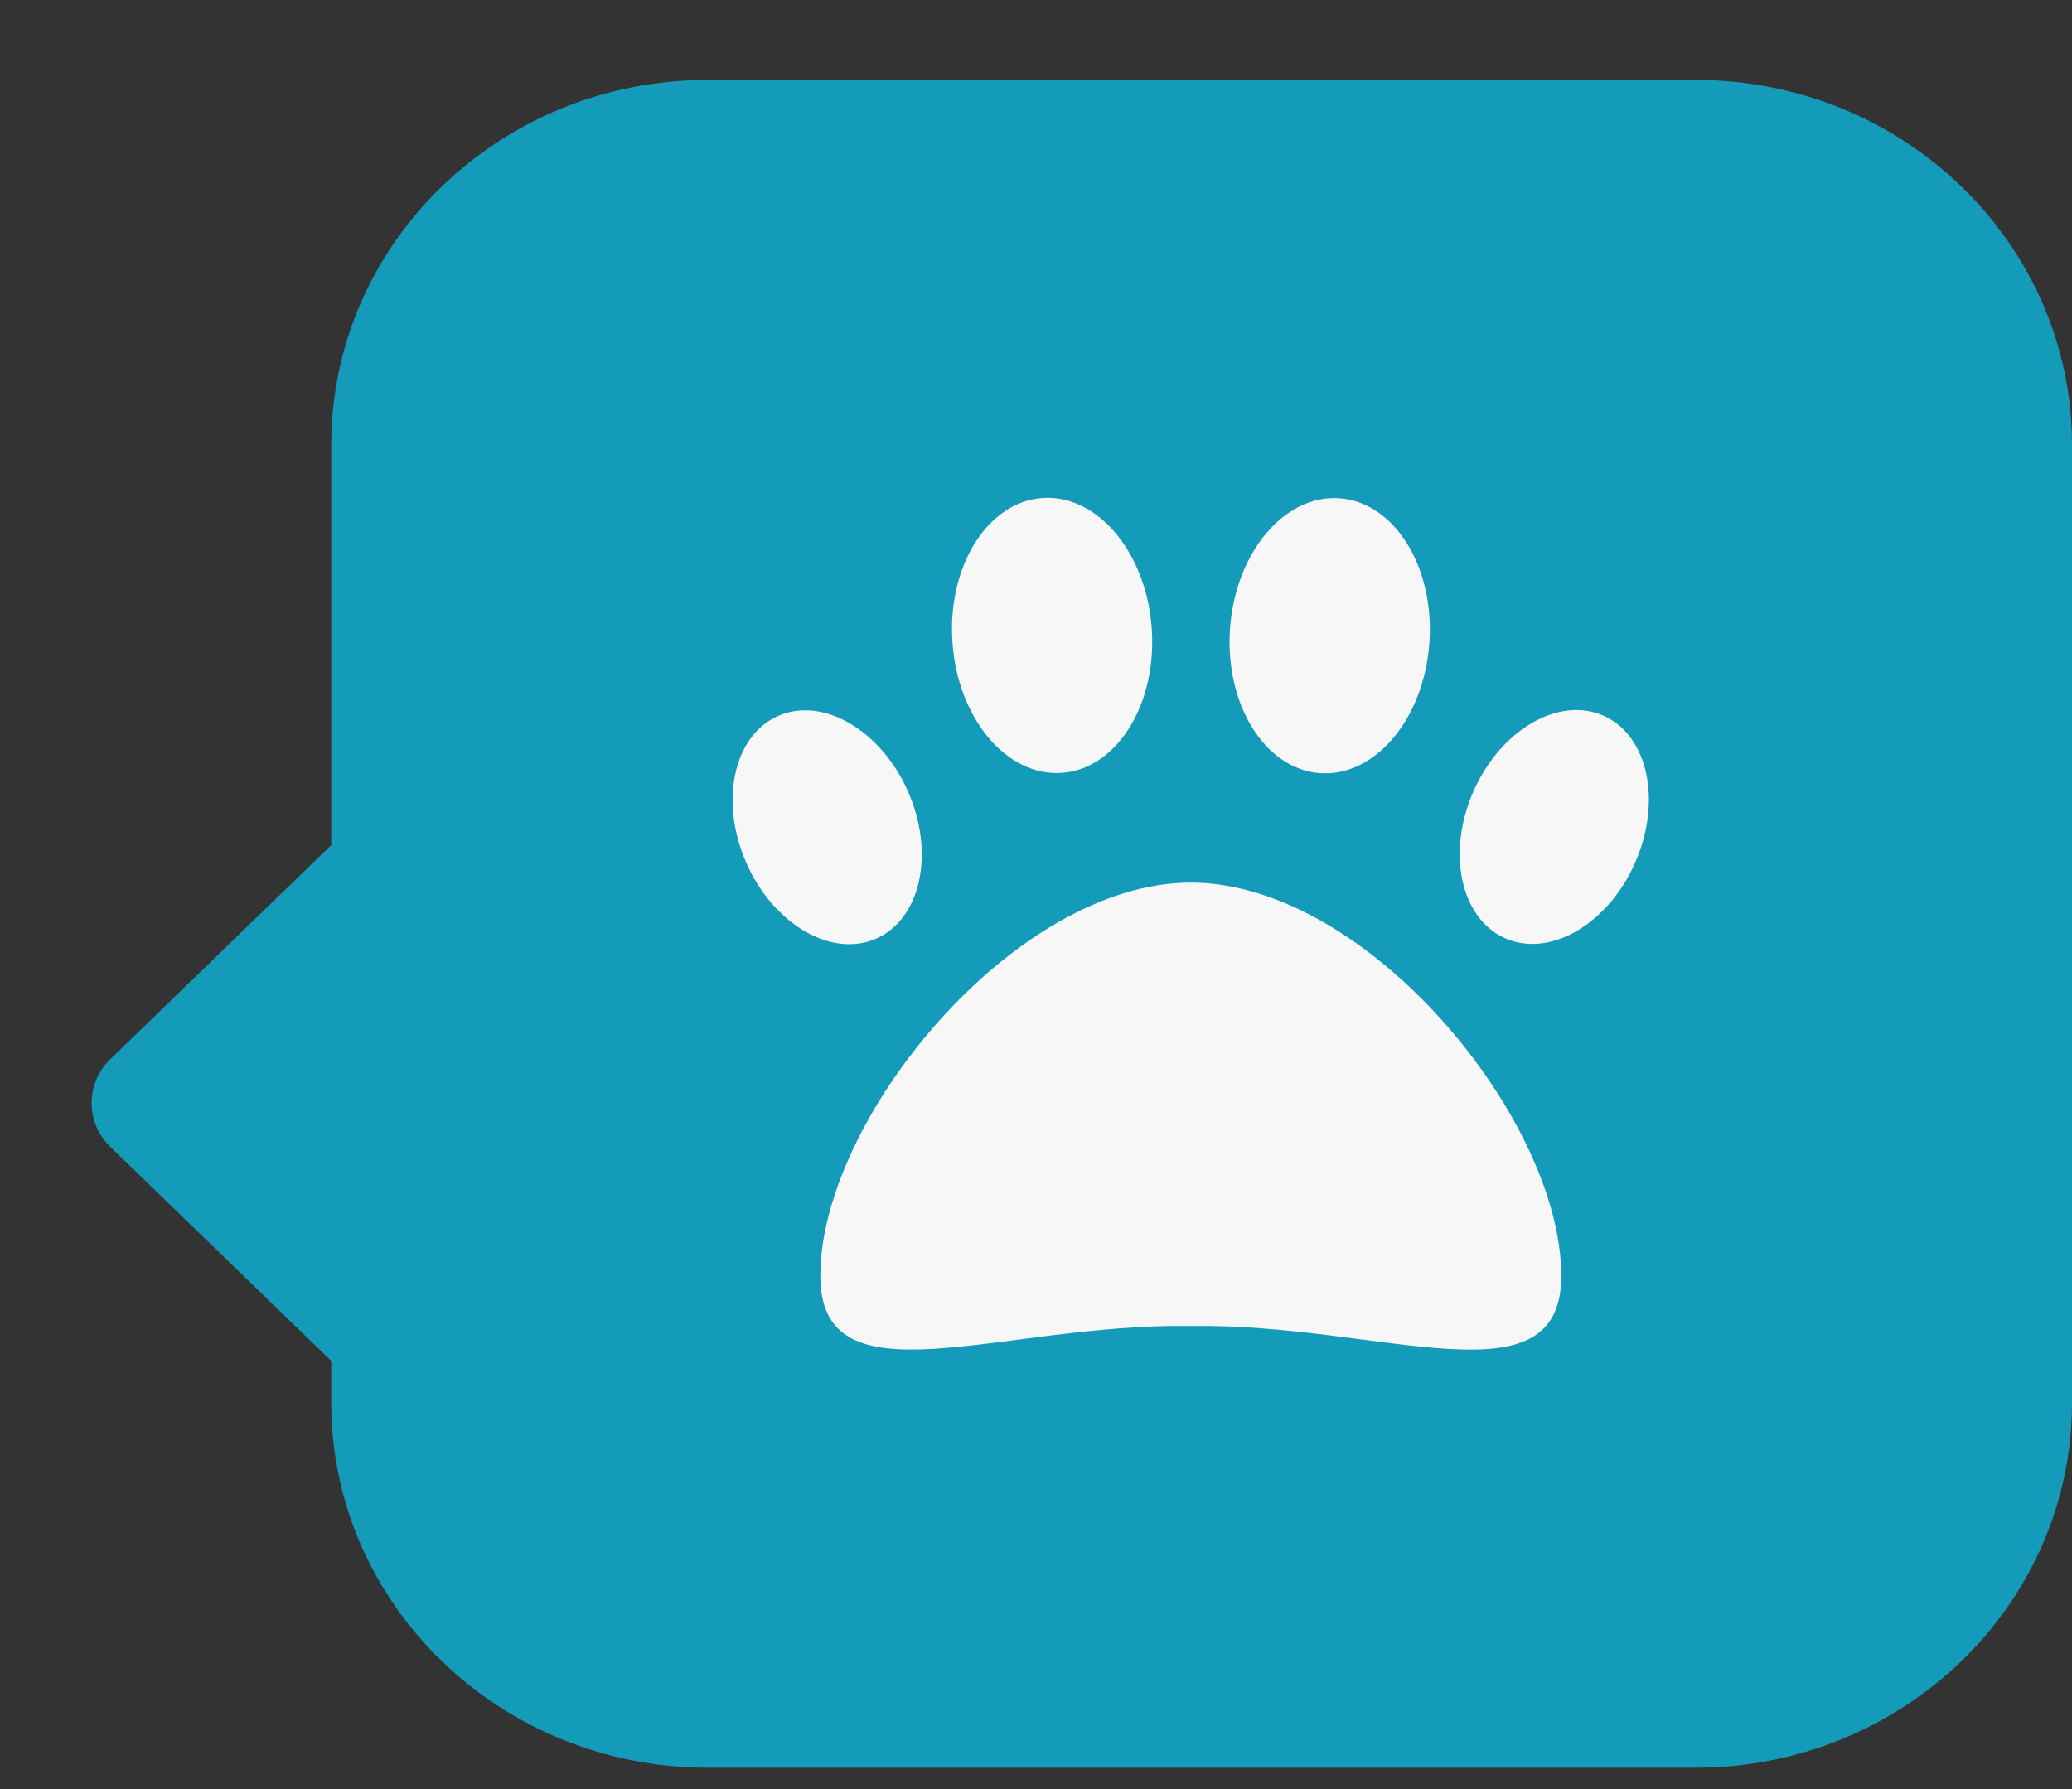
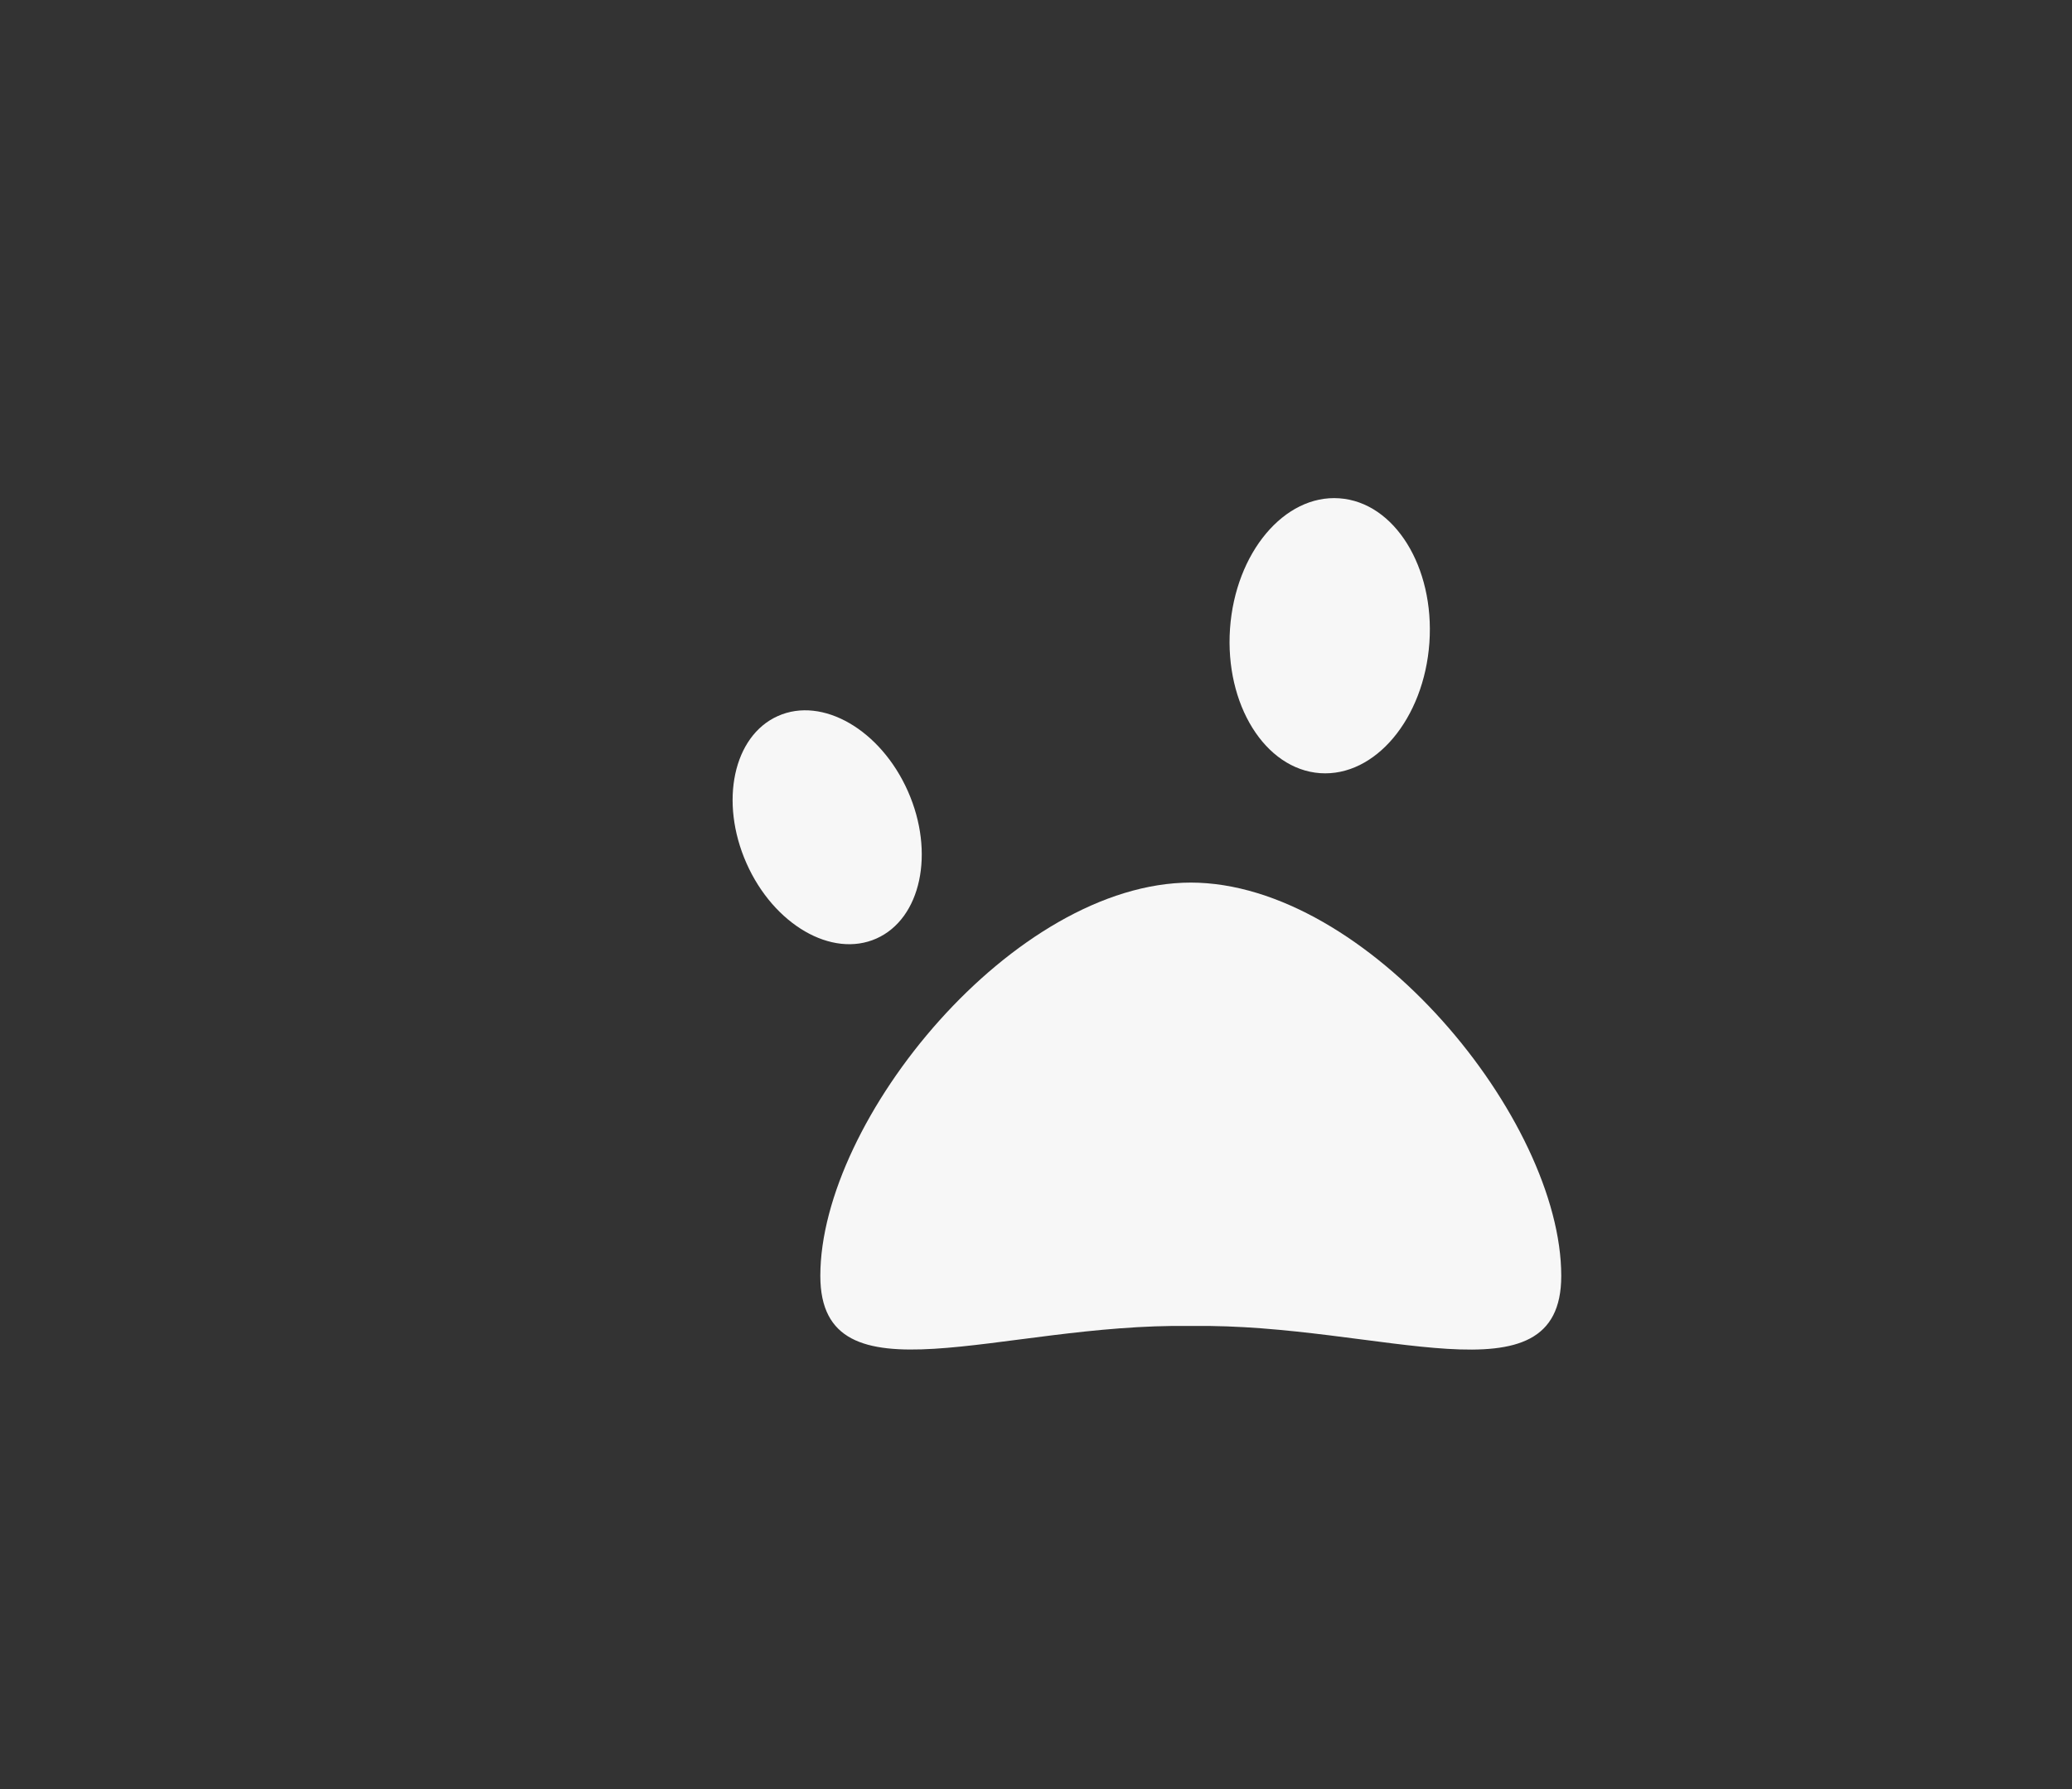
<svg xmlns="http://www.w3.org/2000/svg" width="22" height="19" viewBox="0 0 22 19" fill="none">
  <rect x="0" y="0" width="22" height="19" fill="#333333" stroke="none" />
-   <path d="M18.003 0.849H7.514C5.306 0.849 3.517 2.584 3.517 4.726V8.975L1.171 11.249C1.109 11.309 1.059 11.381 1.024 11.461C0.99 11.541 0.973 11.627 0.973 11.714C0.973 11.801 0.99 11.887 1.024 11.967C1.059 12.047 1.109 12.119 1.171 12.179L3.517 14.453V14.896C3.517 17.037 5.306 18.773 7.514 18.773H18.003C20.21 18.773 22 17.037 22 14.896V4.726C22 2.584 20.21 0.849 18.003 0.849Z" fill="#159BBA" />
  <path d="M9.306 9.967C9.779 9.756 9.929 9.056 9.64 8.403C9.351 7.751 8.733 7.393 8.26 7.604C7.786 7.815 7.637 8.515 7.926 9.168C8.215 9.82 8.833 10.178 9.306 9.967Z" fill="#F7F7F7" />
-   <path d="M11.273 8.208C11.858 8.167 12.286 7.48 12.229 6.674C12.172 5.868 11.653 5.248 11.068 5.289C10.484 5.331 10.056 6.017 10.113 6.823C10.169 7.629 10.689 8.249 11.273 8.208Z" fill="#F7F7F7" />
  <path d="M12.64 9.373C14.52 9.373 16.577 11.889 16.577 13.55C16.577 14.937 14.663 14.052 12.654 14.082H12.635C10.626 14.051 8.71 14.936 8.71 13.55C8.71 11.889 10.767 9.373 12.647 9.373" fill="#F7F7F7" />
-   <path d="M17.36 9.165C17.649 8.512 17.5 7.812 17.027 7.601C16.553 7.39 15.935 7.748 15.646 8.401C15.357 9.053 15.507 9.753 15.98 9.964C16.453 10.175 17.071 9.818 17.36 9.165Z" fill="#F7F7F7" />
  <path d="M15.177 6.826C15.233 6.02 14.806 5.333 14.221 5.292C13.637 5.25 13.117 5.87 13.06 6.676C13.004 7.482 13.432 8.169 14.016 8.211C14.601 8.252 15.12 7.632 15.177 6.826Z" fill="#F7F7F7" />
</svg>